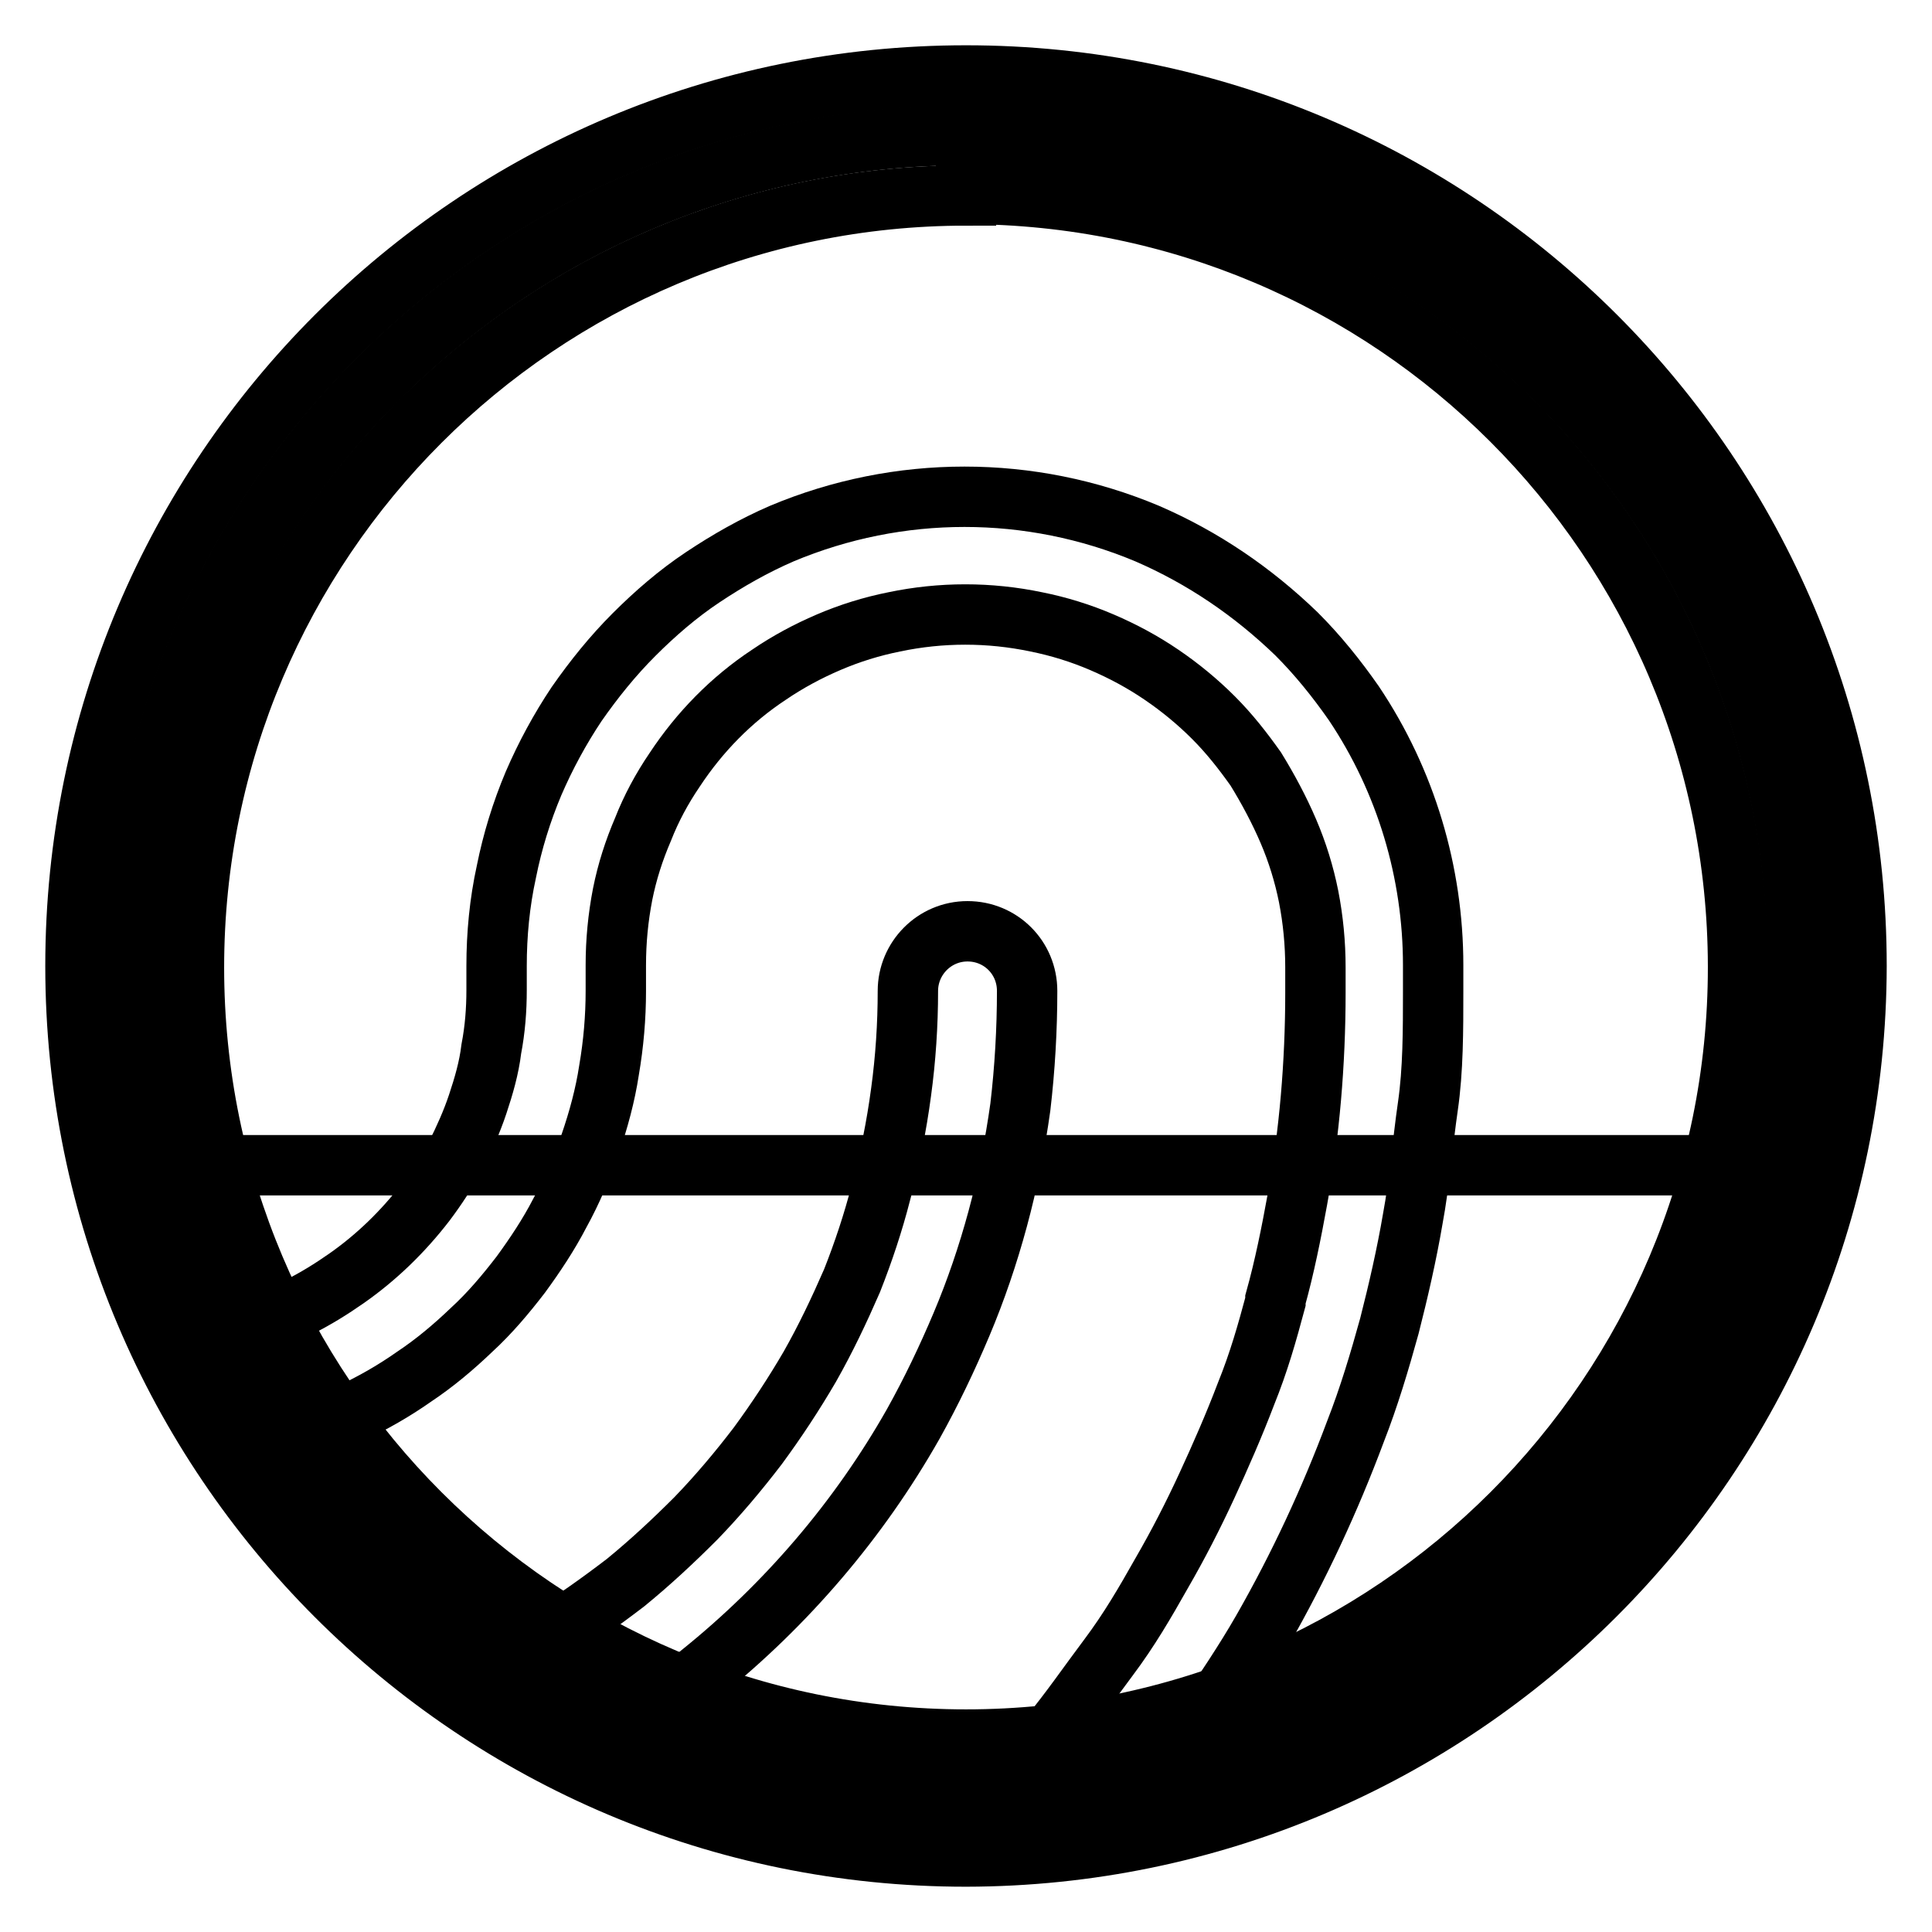
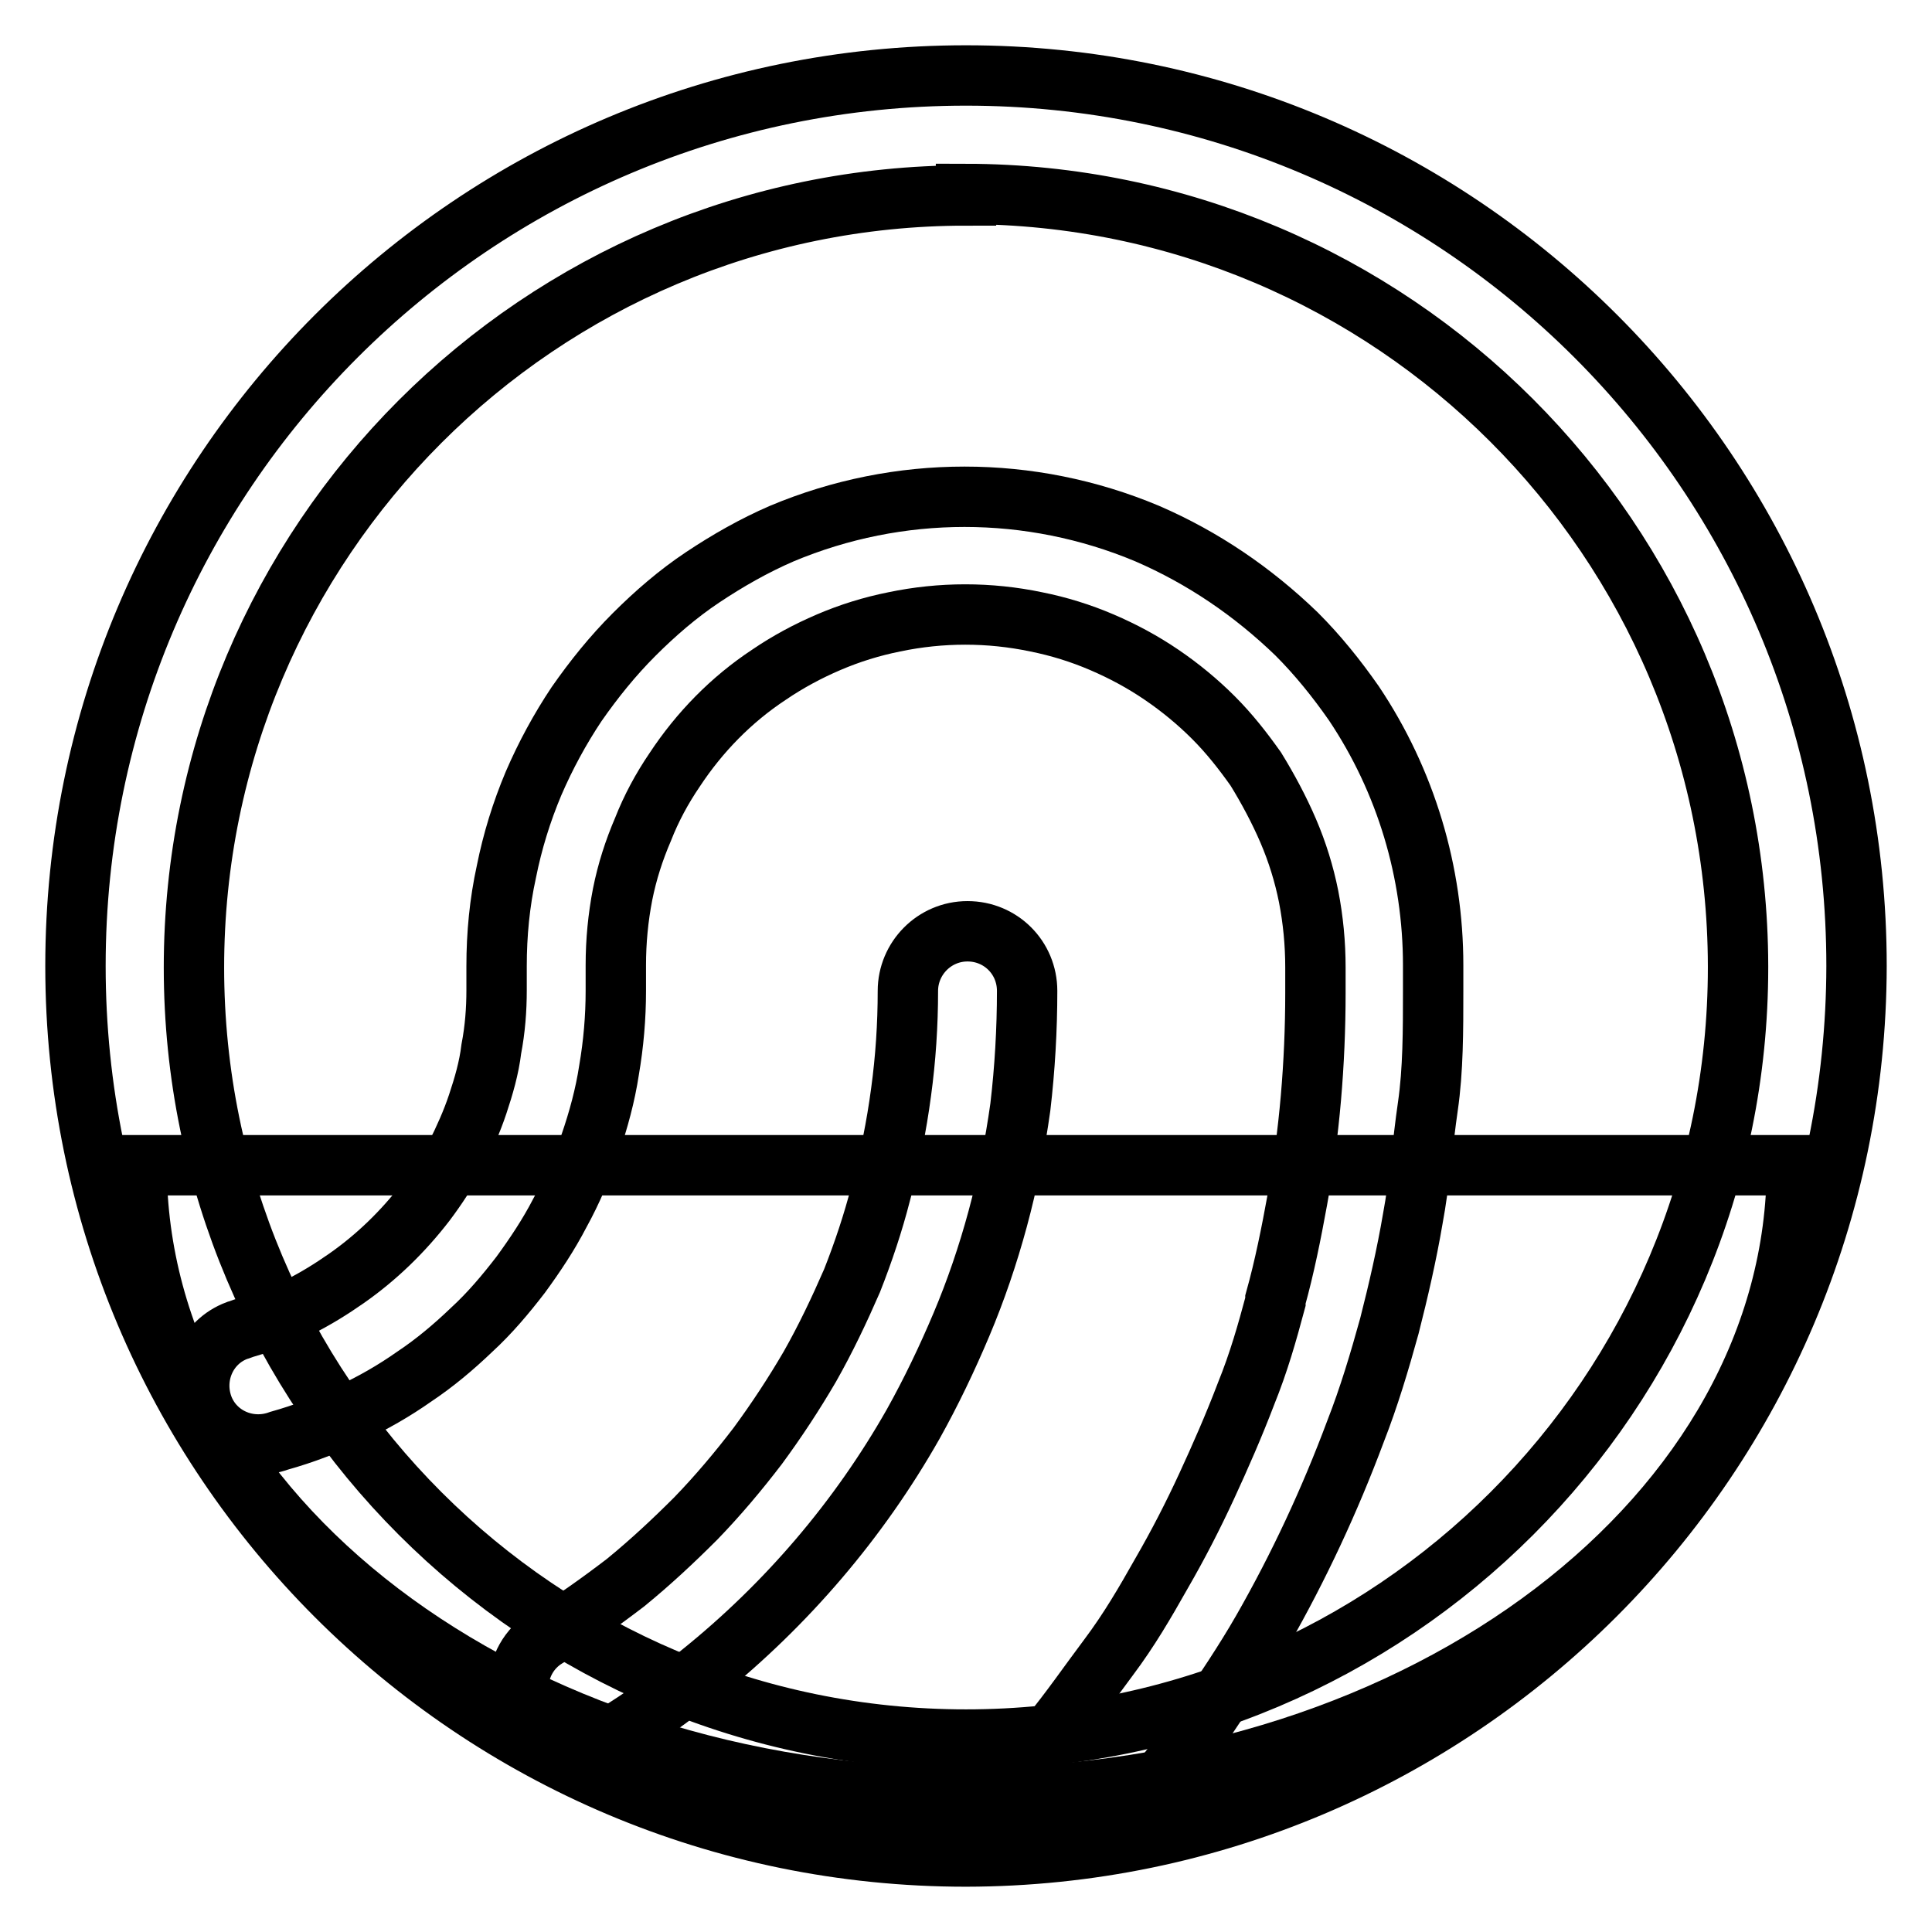
<svg xmlns="http://www.w3.org/2000/svg" version="1.1" x="0px" y="0px" viewBox="0 0 256 256" enable-background="new 0 0 256 256" xml:space="preserve">
  <g>
-     <path stroke-width="8" fill-opacity="0" stroke="#000000" d="M17.9,128c0,60.8,49.3,110.2,110.1,110.2c60.8,0,110.2-49.3,110.2-110.1c0,0,0,0,0-0.1 c0-60.8-49.3-110.1-110.1-110.1C67.2,17.9,17.9,67.2,17.9,128L17.9,128z" />
    <path stroke-width="8" fill-opacity="0" stroke="#000000" d="M238.1,154.4c0,46.3-49.3,83.8-110,83.8c-60.7,0-110-37.5-110-83.8H238.1z" />
    <path stroke-width="8" fill-opacity="0" stroke="#000000" d="M145,243c-4.4,0-7.9-3.6-7.8-8c0-1.8,0.6-3.5,1.8-4.9c2.8-3.4,5.2-6.9,7.9-10.5c2.7-3.6,4.8-7.2,7-11.1 c2.2-3.8,4.2-7.7,6-11.6c1.8-3.9,3.6-8,5.2-12.2c1.7-4.2,2.8-8.1,3.9-12.2v-0.3c1.2-4.3,2.1-8.8,2.9-13.2c0.8-4.4,1.4-8.9,1.8-13.5 c0.4-4.6,0.6-9.3,0.6-13.9v-3.4c0-3.2-0.3-6.3-0.9-9.4c-0.6-3-1.5-5.9-2.7-8.7c-1.2-2.8-2.7-5.6-4.3-8.2c-1.7-2.4-3.5-4.7-5.6-6.8 c-2.1-2.1-4.4-4-6.9-5.7c-2.5-1.7-5.1-3.1-7.9-4.3c-2.8-1.2-5.7-2.1-8.7-2.7c-6.2-1.3-12.6-1.3-18.8,0c-3,0.6-5.9,1.5-8.7,2.7 c-2.8,1.2-5.4,2.6-7.9,4.3c-5,3.3-9.2,7.6-12.5,12.6c-1.7,2.5-3.1,5.1-4.2,7.9c-1.2,2.8-2.1,5.6-2.7,8.6c-0.6,3.1-0.9,6.2-0.9,9.4 v3.4c0,3.5-0.3,7-0.9,10.5c-0.5,3.3-1.4,6.6-2.5,9.8c-1.1,3.1-2.4,6.2-4,9.1c-1.5,2.9-3.3,5.6-5.2,8.2c-2,2.6-4.1,5.1-6.5,7.3 c-2.4,2.3-4.9,4.4-7.6,6.2c-2.7,1.9-5.5,3.5-8.5,4.9c-3,1.5-6.2,2.7-9.4,3.6c-4.1,1.5-8.6-0.5-10.1-4.5c-1.5-4.1,0.5-8.6,4.5-10.1 c0.4-0.1,0.8-0.3,1.2-0.4c2.4-0.7,4.7-1.6,7-2.7c2.2-1.1,4.3-2.4,6.3-3.8c4-2.8,7.5-6.2,10.5-10.1c1.5-2,2.8-4,4-6.2 c1.1-2.2,2.1-4.4,2.9-6.8c0.8-2.4,1.5-4.8,1.8-7.3c0.5-2.6,0.7-5.2,0.7-7.8V128c0-4.2,0.4-8.4,1.3-12.5c0.8-4,2-7.9,3.6-11.7 c1.6-3.7,3.5-7.2,5.7-10.5c2.3-3.3,4.8-6.4,7.6-9.2c2.8-2.8,5.8-5.4,9.1-7.6c3.3-2.2,6.8-4.2,10.5-5.8c15.5-6.5,32.9-6.5,48.4,0 c7.4,3.2,14,7.7,19.8,13.3c2.8,2.8,5.3,5.9,7.6,9.2c6.9,10.3,10.5,22.4,10.5,34.7v3.4c0,5.2,0,10.5-0.7,15.3 c-0.7,4.8-1.1,10.1-2,14.9c-0.8,4.7-1.9,9.5-3.1,14.2c-1.3,4.7-2.7,9.4-4.5,14c-3.4,9.1-7.5,17.9-12.3,26.3 c-2.4,4.2-5.2,8.3-7.8,12.2c-2.5,3.9-5.6,7.7-8.6,11.4C149.5,241.7,147.4,242.8,145,243z M76.5,231.5c-4.3,0-7.8-3.6-7.8-7.9 c0-2.7,1.4-5.2,3.7-6.6c3.6-2.2,7.1-4.7,10.5-7.3c3.3-2.7,6.3-5.5,9.3-8.5c2.9-3,5.6-6.2,8.2-9.6c2.5-3.4,4.8-6.9,6.9-10.5 c2.1-3.7,3.9-7.5,5.6-11.4c1.5-3.8,2.8-7.7,3.8-11.6c1.2-4.4,2.1-8.9,2.7-13.4c0.6-4.4,0.9-8.9,0.9-13.4c0-4.3,3.5-7.9,7.9-7.9 s7.9,3.5,7.9,7.9c0,5.1-0.3,10.3-0.9,15.4c-0.7,5-1.7,10-3,14.8c-1.3,4.8-2.9,9.5-4.8,14c-1.9,4.5-4,8.9-6.4,13.2 c-7.2,12.7-16.8,23.9-28.1,33c-3.8,3.1-7.7,5.9-11.8,8.4C79.5,231.1,78,231.5,76.5,231.5L76.5,231.5z" />
    <path stroke-width="8" fill-opacity="0" stroke="#000000" d="M128,246c-65.2,0-118-52.8-118-118C10,62.8,62.8,10,128,10c65.2,0,118,52.8,118,118 C245.9,193.1,193.1,245.9,128,246z M128,25.9c-56.5,0-102.3,45.8-102.3,102.3c0,56.5,45.8,102.3,102.3,102.3 c56.5,0,102.3-45.8,102.3-102.3c0-0.1,0-0.1,0-0.2C230.2,71.5,184.5,25.8,128,25.7V25.9z" />
  </g>
</svg>